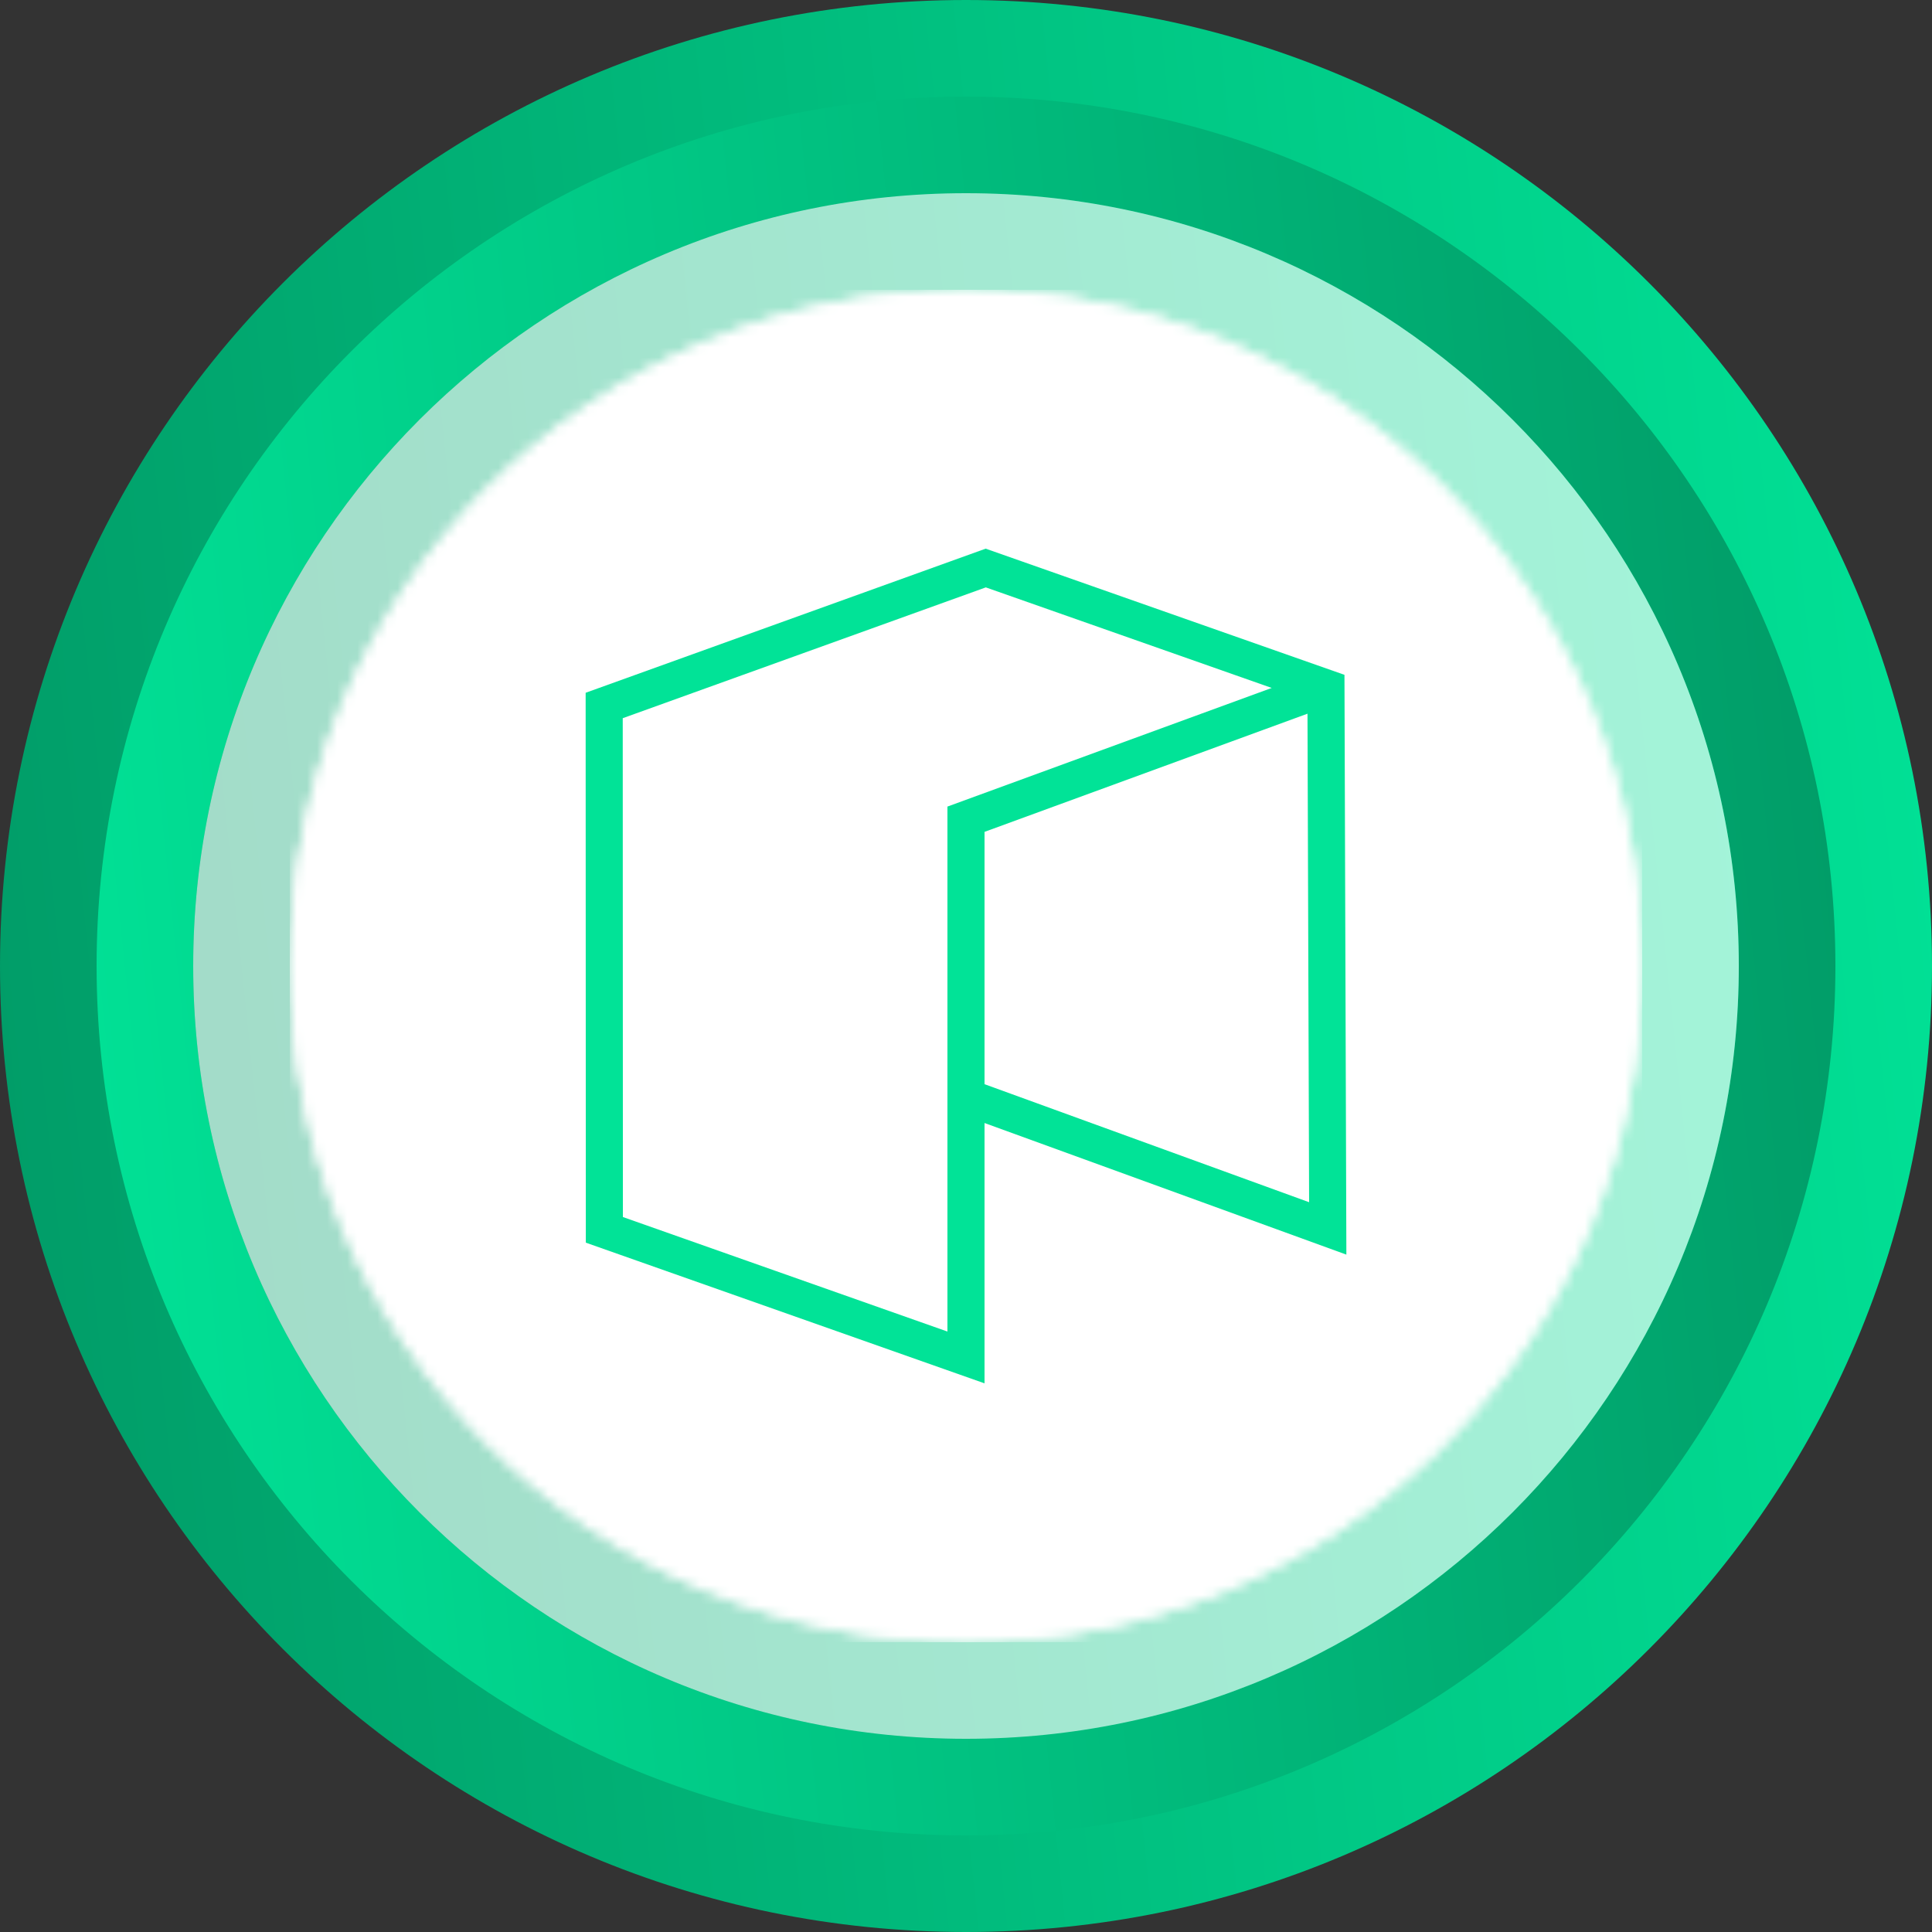
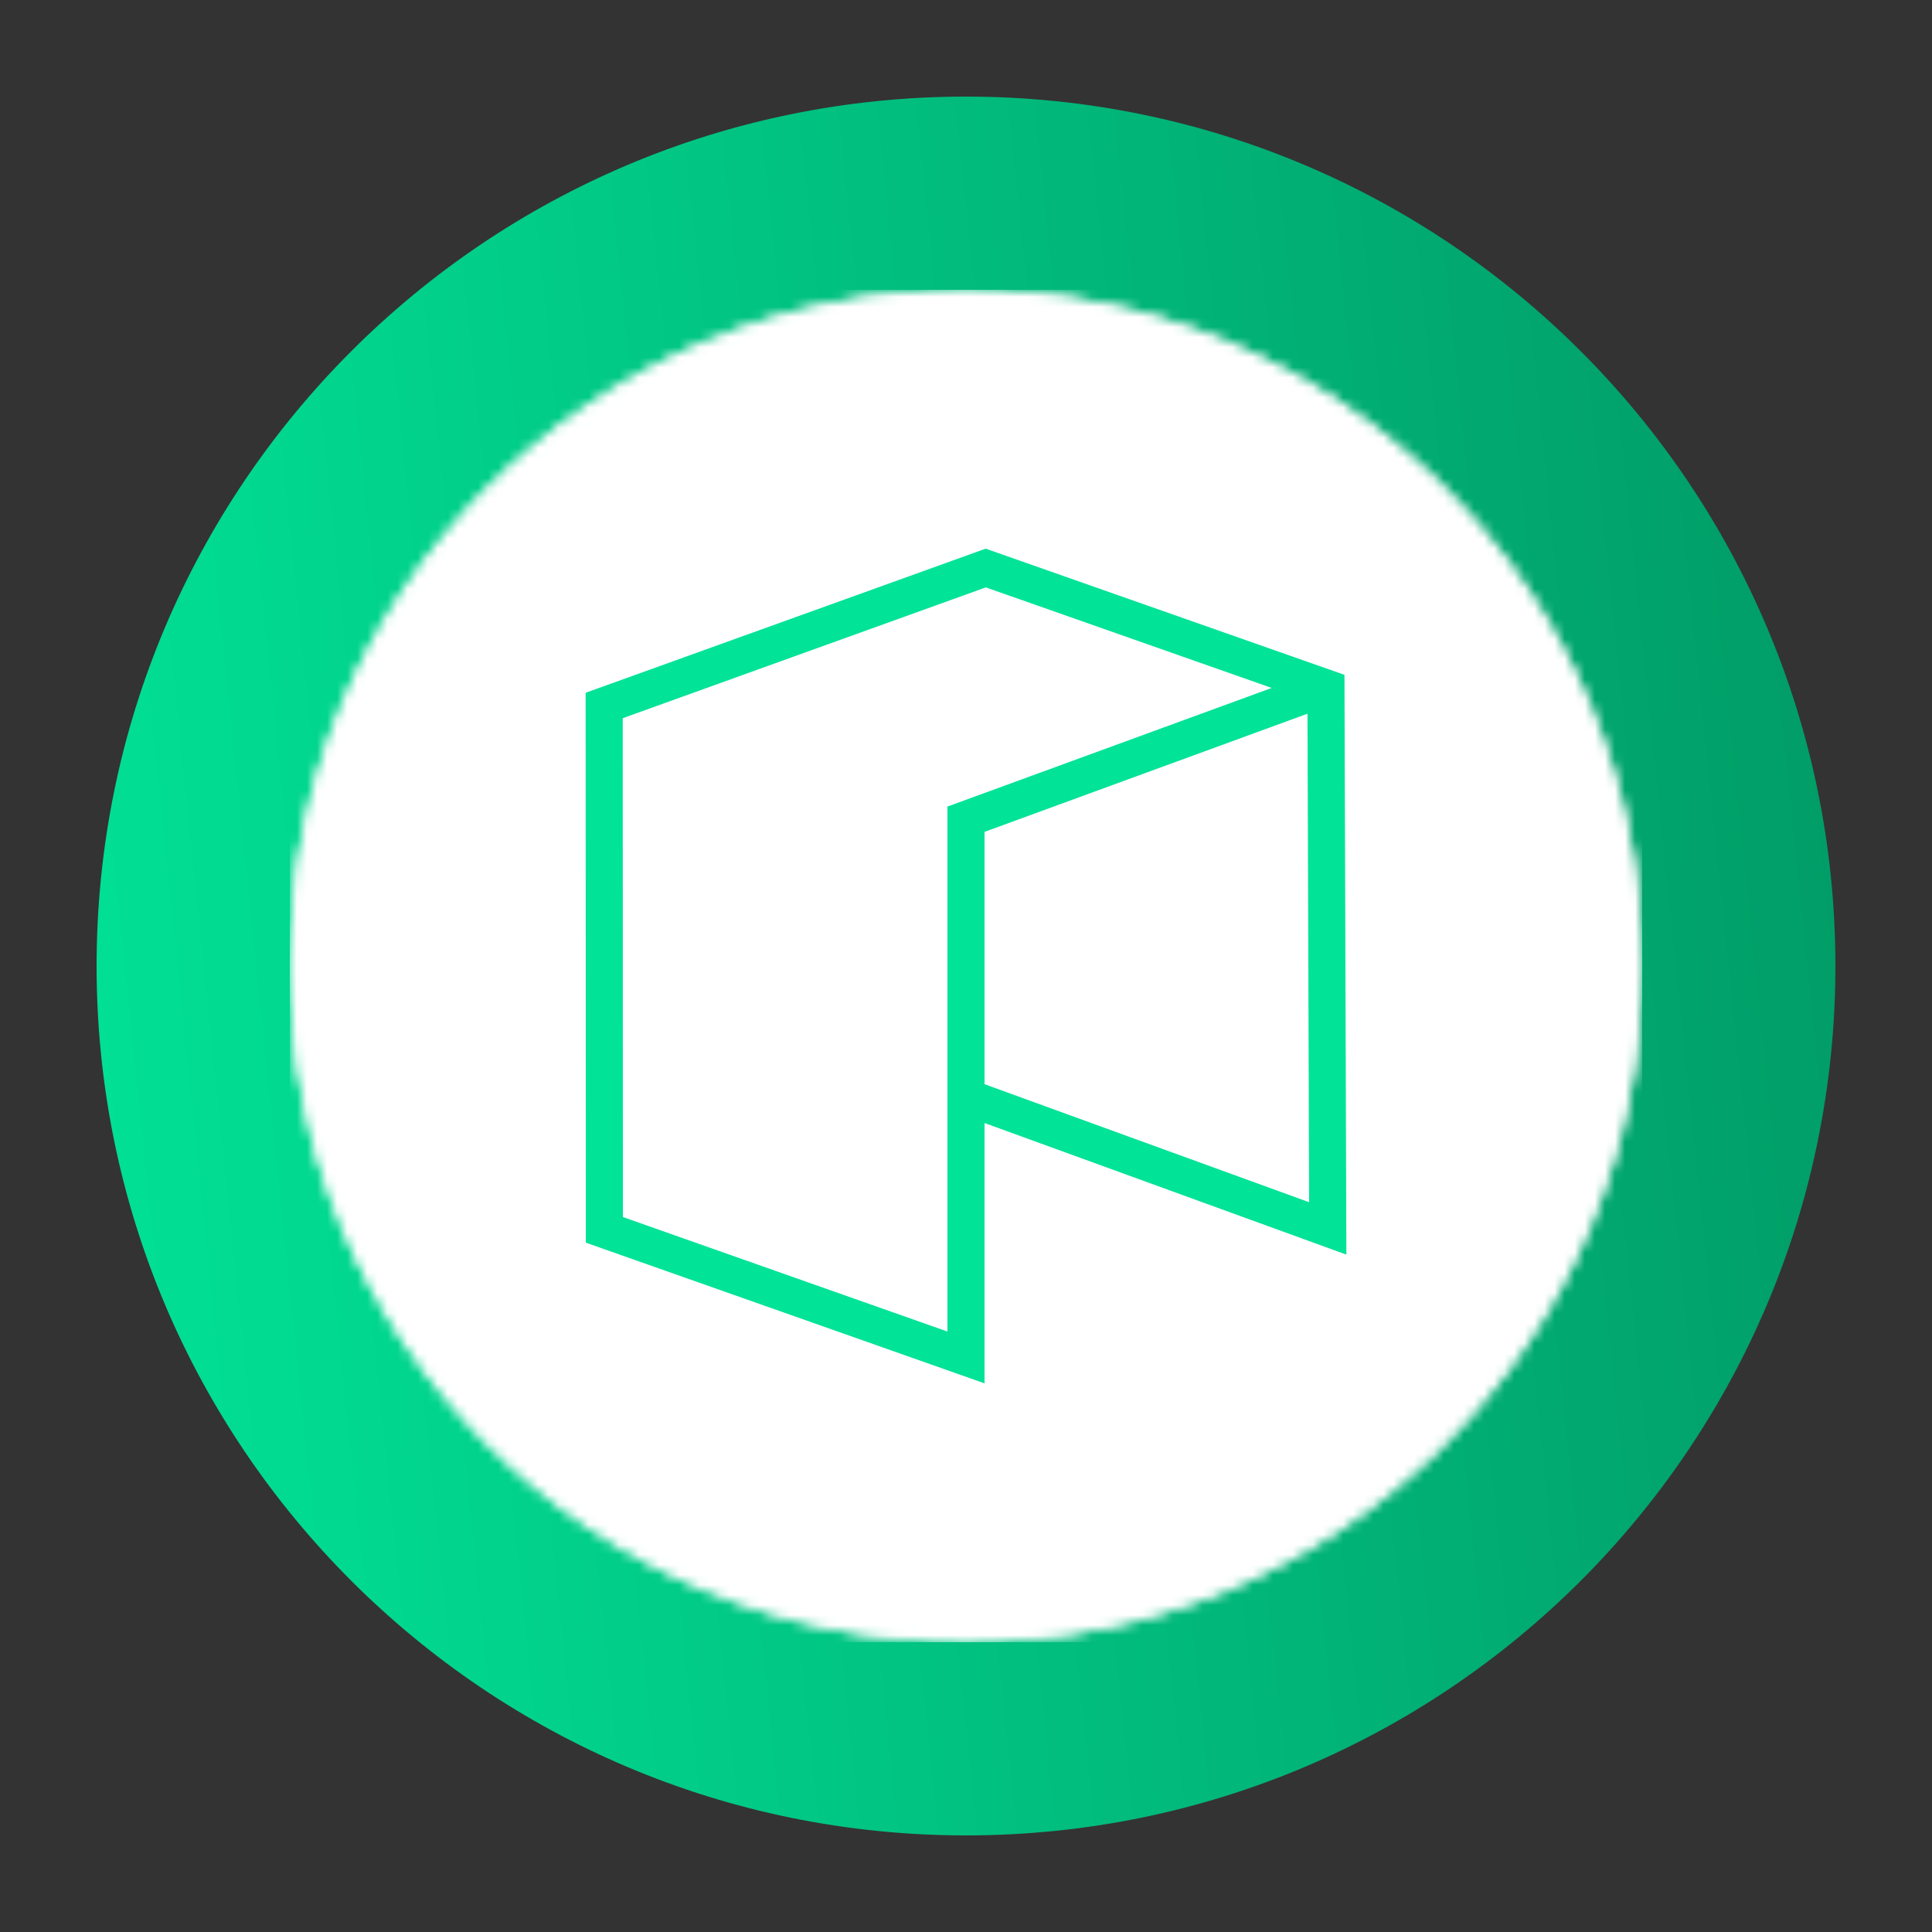
<svg xmlns="http://www.w3.org/2000/svg" width="192" height="192" viewBox="0 0 192 192" fill="none">
  <rect x="0" y="0" width="192" height="192" fill="#333333" stroke="none" />
-   <path d="M192 96C192 42.98 149.02 0 95.999 0C42.98 0 0 42.98 0 96C0 149.017 42.98 192 95.999 192C149.02 192 192 149.017 192 96Z" fill="url(#paint0_linear_863_120678)" />
  <path d="M9.6 96C9.6 143.719 48.284 182.4 96.002 182.4C143.72 182.4 182.4 143.719 182.4 96C182.4 48.282 143.72 9.6 96.002 9.6C48.284 9.6 9.6 48.282 9.6 96V96Z" fill="url(#paint1_linear_863_120678)" />
-   <path d="M172.8 96C172.8 53.584 138.416 19.2 95.999 19.2C53.584 19.2 19.2 53.584 19.2 96C19.2 138.413 53.584 172.8 95.999 172.8C138.416 172.8 172.8 138.413 172.8 96Z" fill="url(#paint2_linear_863_120678)" />
-   <path d="M172.8 96C172.8 53.584 138.416 19.2 95.999 19.2C53.584 19.2 19.2 53.584 19.2 96C19.2 138.413 53.584 172.8 95.999 172.8C138.416 172.8 172.8 138.413 172.8 96Z" fill="white" fill-opacity="0.64" />
  <mask id="mask0_863_120678" style="mask-type:alpha" maskUnits="userSpaceOnUse" x="28" y="28" width="136" height="136">
    <path d="M163.2 96C163.2 58.888 133.112 28.8 95.999 28.8C58.888 28.8 28.8 58.888 28.8 96C28.8 133.112 58.888 163.2 95.999 163.2C133.112 163.2 163.2 133.112 163.2 96Z" fill="url(#paint3_linear_863_120678)" />
    <path d="M163.2 96C163.2 58.888 133.112 28.8 95.999 28.8C58.888 28.8 28.8 58.888 28.8 96C28.8 133.112 58.888 163.2 95.999 163.2C133.112 163.2 163.2 133.112 163.2 96Z" fill="white" />
  </mask>
  <g mask="url(#mask0_863_120678)">
    <g clip-path="url(#clip0_863_120678)">
      <rect width="134.4" height="134.4" transform="translate(28.801 28.8)" fill="white" />
      <path d="M96.001 163.2C133.115 163.2 163.201 133.113 163.201 96C163.201 58.886 133.115 28.8 96.001 28.8C58.888 28.8 28.801 58.886 28.801 96C28.801 133.113 58.888 163.2 96.001 163.2Z" fill="white" />
      <path d="M58.201 68.847L97.954 54.525L133.611 67.064L133.801 124.683L97.841 111.604V137.475L58.218 123.494L58.201 68.847ZM97.968 58.374L61.887 71.374L61.903 120.947L94.154 132.327V80.157L126.382 68.367L97.968 58.374ZM129.937 70.926L97.841 82.67V107.745L130.098 119.475L129.937 70.926Z" fill="#01E397" />
    </g>
  </g>
  <defs>
    <linearGradient id="paint0_linear_863_120678" x1="192" y1="-0.001" x2="-17.653" y2="21.736" gradientUnits="userSpaceOnUse">
      <stop stop-color="#01E397" />
      <stop offset="1" stop-color="#019A66" />
    </linearGradient>
    <linearGradient id="paint1_linear_863_120678" x1="9.6" y1="182.401" x2="198.288" y2="162.838" gradientUnits="userSpaceOnUse">
      <stop stop-color="#01E397" />
      <stop offset="1" stop-color="#019A66" />
    </linearGradient>
    <linearGradient id="paint2_linear_863_120678" x1="172.8" y1="19.199" x2="5.078" y2="36.589" gradientUnits="userSpaceOnUse">
      <stop stop-color="#01E397" />
      <stop offset="1" stop-color="#019A66" />
    </linearGradient>
    <linearGradient id="paint3_linear_863_120678" x1="36.706" y1="43.623" x2="152.33" y2="147.388" gradientUnits="userSpaceOnUse">
      <stop stop-color="#00E599" />
      <stop offset="1" stop-color="#00AF92" />
    </linearGradient>
    <clipPath id="clip0_863_120678">
      <rect width="134.4" height="134.4" fill="white" transform="translate(28.801 28.8)" />
    </clipPath>
  </defs>
</svg>